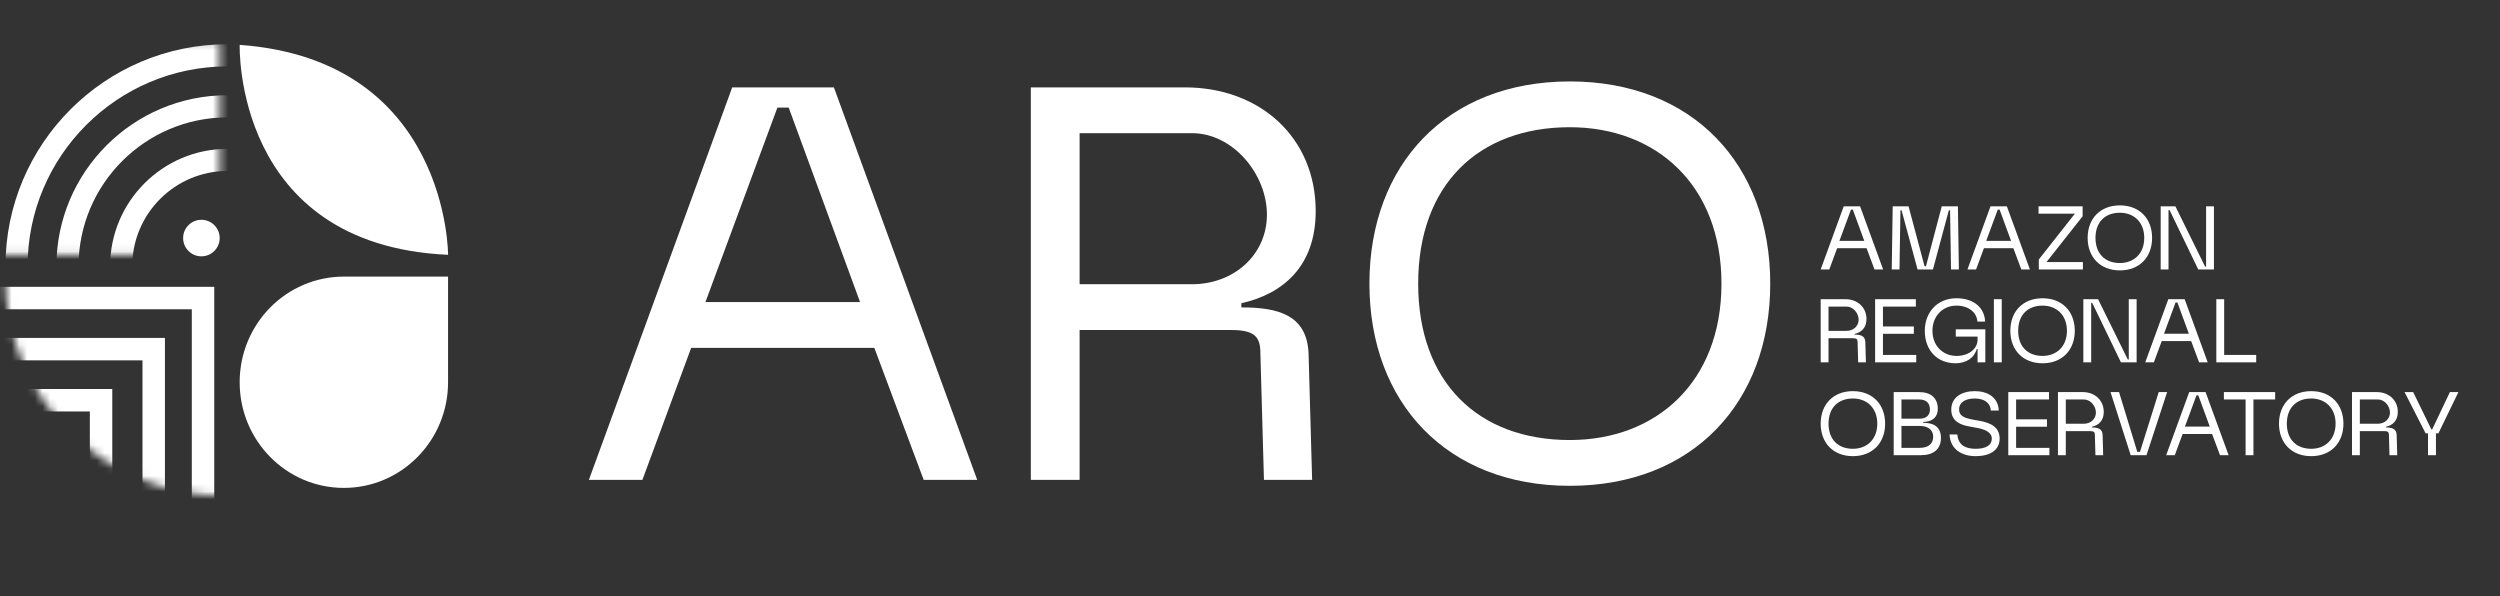
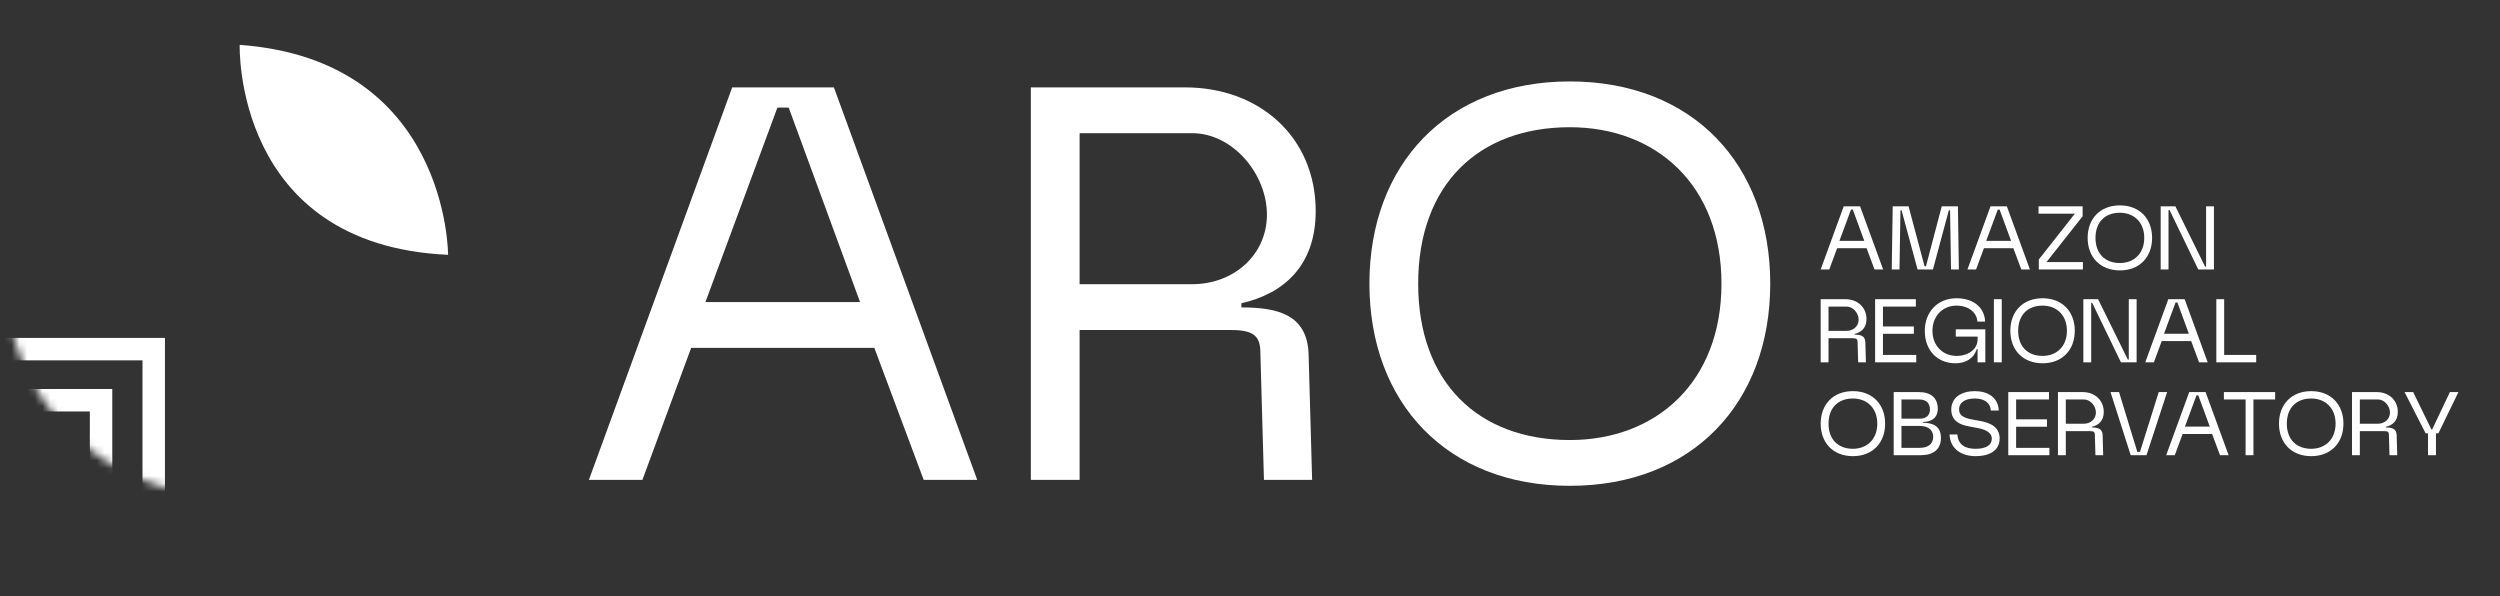
<svg xmlns="http://www.w3.org/2000/svg" width="323" height="77" viewBox="0 0 323 77" fill="none">
  <rect x="0" y="0" width="323" height="77" fill="#333333" stroke="none" />
  <path d="M235.232 34.812L238.209 26.658H240.322L243.299 34.812H242.187L241.162 32.069H237.357L236.344 34.812H235.232ZM237.653 31.118H240.865L239.383 27.078H239.148L237.653 31.118ZM244.413 34.812L244.536 26.658H246.587L248.65 34.392H248.836L250.874 26.658H252.962L253.085 34.812H252.072L251.949 27.177H251.788L249.737 34.812H247.748L245.685 27.177H245.537L245.414 34.812H244.413ZM254.197 34.812L257.175 26.658H259.287L262.264 34.812H261.153L260.127 32.069H256.322L255.309 34.812H254.197ZM256.619 31.118H259.831L258.348 27.078H258.113L256.619 31.118ZM268.073 27.609H263.378V26.658H269.074V27.943L264.404 33.861H269.111V34.812H263.415V33.527L268.073 27.609ZM273.888 26.535C276.445 26.535 278.051 28.264 278.051 30.735C278.051 33.206 276.445 34.935 273.888 34.935C271.33 34.935 269.724 33.206 269.724 30.735C269.724 28.264 271.33 26.535 273.888 26.535ZM273.888 27.486C271.985 27.486 270.737 28.684 270.737 30.735C270.737 32.786 271.985 33.984 273.888 33.984C275.679 33.984 277.038 32.786 277.038 30.735C277.038 28.684 275.679 27.486 273.888 27.486ZM279.159 34.812V26.658H281.061L284.903 34.453H285.027V26.658H286.04V34.812H284.014L280.308 27.14H280.172V34.812H279.159ZM235.232 46.812V38.658H238.431C240 38.658 241.149 39.708 241.149 41.228C241.149 42.364 240.482 42.945 239.605 43.143V43.229C240.359 43.229 240.964 43.377 241.001 44.18L241.075 46.812H240.075L240 44.18C240 43.847 239.889 43.699 239.395 43.699H236.245V46.812H235.232ZM238.58 42.747C239.457 42.747 240.136 42.13 240.136 41.302C240.136 40.462 239.432 39.609 238.58 39.609H236.245V42.747H238.58ZM242.265 46.812V38.658H247.528V39.609H243.278V42.179H247.269V43.13H243.278V45.861H247.578V46.812H242.265ZM256.504 46.812H255.503V45.082H255.404C255.046 46.293 253.984 46.935 252.649 46.935C250.277 46.935 248.684 45.243 248.684 42.747C248.684 40.338 250.314 38.535 252.773 38.535C255.083 38.535 256.405 39.819 256.479 41.549H255.478C255.404 40.338 254.305 39.486 252.773 39.486C251.019 39.486 249.672 40.808 249.672 42.747C249.672 44.662 251.019 45.984 252.773 45.984C254.391 45.984 255.503 45.057 255.503 43.871V43.489H252.686V42.55H256.504V46.812ZM257.611 38.658H258.625V46.812H257.611V38.658ZM263.898 38.535C266.455 38.535 268.062 40.264 268.062 42.735C268.062 45.206 266.455 46.935 263.898 46.935C261.341 46.935 259.735 45.206 259.735 42.735C259.735 40.264 261.341 38.535 263.898 38.535ZM263.898 39.486C261.996 39.486 260.748 40.684 260.748 42.735C260.748 44.786 261.996 45.984 263.898 45.984C265.69 45.984 267.048 44.786 267.048 42.735C267.048 40.684 265.69 39.486 263.898 39.486ZM269.169 46.812V38.658H271.072L274.914 46.453H275.038V38.658H276.051V46.812H274.024L270.318 39.14H270.182V46.812H269.169ZM277.168 46.812L280.145 38.658H282.258L285.235 46.812H284.123L283.098 44.069H279.293L278.28 46.812H277.168ZM279.59 43.118H282.802L281.319 39.078H281.084L279.59 43.118ZM286.349 46.812V38.658H287.362V45.861H291.501V46.812H286.349ZM239.395 50.535C241.952 50.535 243.558 52.264 243.558 54.735C243.558 57.206 241.952 58.935 239.395 58.935C236.838 58.935 235.232 57.206 235.232 54.735C235.232 52.264 236.838 50.535 239.395 50.535ZM239.395 51.486C237.493 51.486 236.245 52.684 236.245 54.735C236.245 56.786 237.493 57.984 239.395 57.984C241.186 57.984 242.545 56.786 242.545 54.735C242.545 52.684 241.186 51.486 239.395 51.486ZM244.666 58.812V50.658H247.94C249.509 50.658 250.361 51.461 250.361 52.808C250.361 54.043 249.472 54.513 248.471 54.513V54.624C249.484 54.624 250.757 54.908 250.769 56.551C250.781 58.071 249.768 58.812 248.162 58.812H244.666ZM248.039 54.093C248.904 54.093 249.348 53.623 249.348 52.919C249.348 52.202 249.002 51.609 247.928 51.609H245.667V54.093H248.039ZM248.039 57.861C249.2 57.861 249.768 57.292 249.768 56.427C249.768 55.464 248.99 55.031 248.039 55.031H245.667V57.861H248.039ZM257.218 53.042C257.131 51.931 256.242 51.486 255.13 51.486C254.006 51.486 253.116 51.931 253.116 52.894C253.116 53.623 253.573 53.981 254.895 54.216L255.859 54.389C257.168 54.636 258.354 55.18 258.354 56.65C258.354 58.231 257.02 58.935 255.253 58.935C253.487 58.935 251.967 58.058 251.881 56.131H252.894C252.993 57.576 254.043 57.984 255.253 57.984C256.464 57.984 257.341 57.601 257.341 56.65C257.341 55.822 256.365 55.451 255.464 55.291L254.475 55.105C253.314 54.908 252.103 54.451 252.103 52.907C252.103 51.337 253.45 50.535 255.13 50.535C256.81 50.535 258.157 51.325 258.243 53.042H257.218ZM259.469 58.812V50.658H264.732V51.609H260.482V54.179H264.473V55.13H260.482V57.861H264.782V58.812H259.469ZM265.888 58.812V50.658H269.087C270.656 50.658 271.805 51.708 271.805 53.228C271.805 54.364 271.138 54.945 270.261 55.143V55.229C271.015 55.229 271.62 55.377 271.657 56.18L271.731 58.812H270.731L270.656 56.18C270.656 55.847 270.545 55.699 270.051 55.699H266.901V58.812H265.888ZM269.236 54.747C270.113 54.747 270.792 54.13 270.792 53.302C270.792 52.462 270.088 51.609 269.236 51.609H266.901V54.747H269.236ZM273.78 50.658L276.139 58.379H276.485L278.907 50.658H279.994L277.325 58.812H275.287L272.68 50.658H273.78ZM279.871 58.812L282.848 50.658H284.96L287.938 58.812H286.826L285.801 56.069H281.995L280.982 58.812H279.871ZM282.292 55.118H285.504L284.022 51.078H283.787L282.292 55.118ZM287.326 51.609V50.658H293.948V51.609H291.144V58.812H290.131V51.609H287.326ZM298.608 50.535C301.165 50.535 302.771 52.264 302.771 54.735C302.771 57.206 301.165 58.935 298.608 58.935C296.051 58.935 294.445 57.206 294.445 54.735C294.445 52.264 296.051 50.535 298.608 50.535ZM298.608 51.486C296.705 51.486 295.458 52.684 295.458 54.735C295.458 56.786 296.705 57.984 298.608 57.984C300.399 57.984 301.758 56.786 301.758 54.735C301.758 52.684 300.399 51.486 298.608 51.486ZM303.879 58.812V50.658H307.079C308.648 50.658 309.797 51.708 309.797 53.228C309.797 54.364 309.13 54.945 308.252 55.143V55.229C309.006 55.229 309.611 55.377 309.648 56.18L309.723 58.812H308.722L308.648 56.18C308.648 55.847 308.537 55.699 308.042 55.699H304.892V58.812H303.879ZM307.227 54.747C308.104 54.747 308.784 54.13 308.784 53.302C308.784 52.462 308.079 51.609 307.227 51.609H304.892V54.747H307.227ZM313.389 55.983L310.671 50.658H311.783L314.131 55.476H314.242L316.527 50.658H317.627L315.045 55.983H314.724V58.812H313.698V55.983H313.389Z" fill="white" />
-   <path d="M44.427 35.737C36.993 35.737 30.965 41.847 30.965 49.387C30.965 56.927 36.993 63.037 44.427 63.037C51.861 63.037 57.889 56.927 57.889 49.387V35.737H44.427Z" fill="white" />
  <path d="M57.892 32.922C57.892 32.922 57.953 7.75 30.968 5.797C30.968 5.797 30.118 31.68 57.892 32.922Z" fill="white" />
-   <path d="M26.021 33.118C27.325 33.118 28.382 32.061 28.382 30.757C28.382 29.453 27.325 28.396 26.021 28.396C24.717 28.396 23.66 29.453 23.66 30.757C23.66 32.061 24.717 33.118 26.021 33.118Z" fill="white" />
  <mask id="mask0_184_2" style="mask-type:luminance" maskUnits="userSpaceOnUse" x="0" y="5" width="29" height="28">
-     <path d="M28.379 5.238H0V32.918H28.379V5.238Z" fill="white" />
-   </mask>
+     </mask>
  <g mask="url(#mask0_184_2)">
-     <path d="M29.392 49.562C21.031 49.562 14.227 42.758 14.227 34.397C14.227 26.036 21.031 19.231 29.392 19.231C37.753 19.231 44.558 26.036 44.558 34.397C44.558 42.758 37.753 49.562 29.392 49.562ZM29.392 22.09C22.608 22.09 17.086 27.613 17.086 34.397C17.086 41.181 22.608 46.703 29.392 46.703C36.176 46.703 41.699 41.181 41.699 34.397C41.699 27.613 36.176 22.09 29.392 22.09Z" fill="white" />
    <path d="M29.382 56.49C17.202 56.49 7.289 46.581 7.289 34.397C7.289 22.213 17.198 12.304 29.382 12.304C41.566 12.304 51.474 22.213 51.474 34.397C51.474 46.581 41.566 56.49 29.382 56.49ZM29.382 15.168C18.779 15.168 10.148 23.794 10.148 34.401C10.148 45.008 18.774 53.635 29.382 53.635C39.989 53.635 48.615 45.008 48.615 34.401C48.615 23.794 39.989 15.168 29.382 15.168Z" fill="white" />
    <path d="M29.388 63.078C13.573 63.078 0.707 50.212 0.707 34.397C0.707 18.582 13.573 5.716 29.388 5.716C45.203 5.716 58.069 18.582 58.069 34.397C58.069 50.212 45.203 63.078 29.388 63.078ZM29.388 8.579C15.15 8.579 3.566 20.163 3.566 34.401C3.566 48.64 15.15 60.223 29.388 60.223C43.626 60.223 55.21 48.64 55.21 34.401C55.21 20.163 43.626 8.579 29.388 8.579Z" fill="white" />
  </g>
  <mask id="mask1_184_2" style="mask-type:luminance" maskUnits="userSpaceOnUse" x="0" y="7" width="58" height="58">
    <path d="M28.952 64.04C44.567 64.04 57.225 51.382 57.225 35.767C57.225 20.153 44.567 7.495 28.952 7.495C13.338 7.495 0.68 20.153 0.68 35.767C0.68 51.382 13.338 64.04 28.952 64.04Z" fill="white" />
  </mask>
  <g mask="url(#mask1_184_2)">
-     <path d="M-0.367 37.058L-0.367 39.957L24.78 39.957L24.78 67.226H27.68L27.68 39.957V39.179V37.058L-0.367 37.058Z" fill="white" />
    <path d="M21.277 43.659H18.41L-6.766 43.659L-6.766 46.558L18.41 46.558L18.41 71.705H21.309L21.309 43.659H21.277Z" fill="white" />
    <path d="M13.656 50.259H11.608L-14.391 50.259V53.158L11.608 53.158L11.608 78.305H14.507L14.507 50.259H13.656Z" fill="white" />
  </g>
  <path d="M76.084 62L94.601 11.289H107.739L126.256 62H119.341L112.964 44.943H89.299L82.999 62H76.084ZM91.143 39.027H111.12L101.9 13.902H100.44L91.143 39.027ZM133.184 62V11.289H153.084C162.842 11.289 169.988 17.82 169.988 27.271C169.988 34.34 165.839 37.951 160.383 39.18V39.718C165.07 39.718 168.835 40.64 169.066 45.634L169.527 62H163.303L162.842 45.634C162.842 43.56 162.151 42.638 159.077 42.638H139.485V62H133.184ZM154.006 36.721C159.461 36.721 163.687 32.88 163.687 27.732C163.687 22.507 159.308 17.206 154.006 17.206H139.485V36.721H154.006ZM202.822 10.521C218.726 10.521 228.715 21.278 228.715 36.645C228.715 52.012 218.726 62.768 202.822 62.768C186.917 62.768 176.929 52.012 176.929 36.645C176.929 21.278 186.917 10.521 202.822 10.521ZM202.822 16.437C190.989 16.437 183.229 23.89 183.229 36.645C183.229 49.399 190.989 56.852 202.822 56.852C213.963 56.852 222.414 49.399 222.414 36.645C222.414 23.89 213.963 16.437 202.822 16.437Z" fill="white" />
</svg>